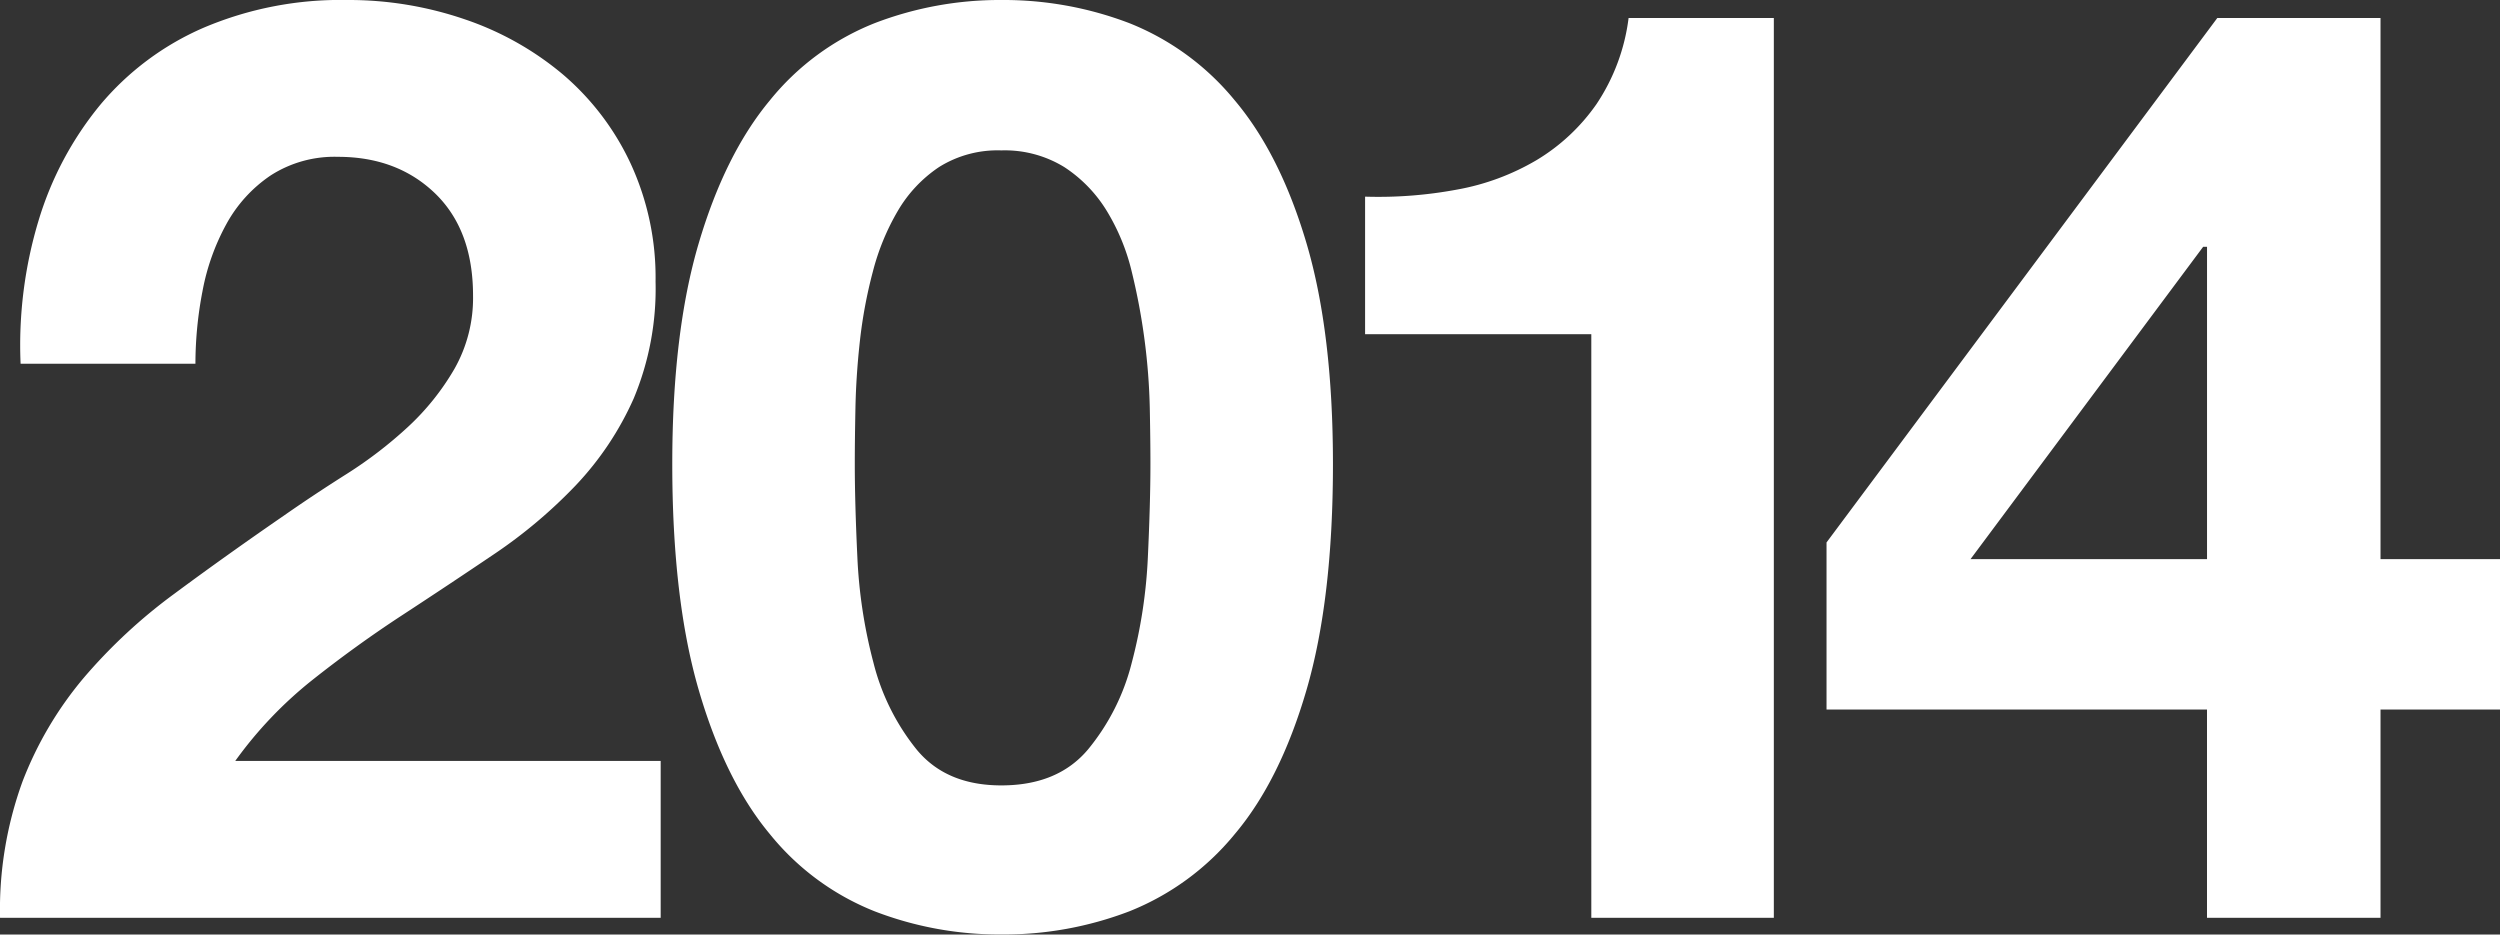
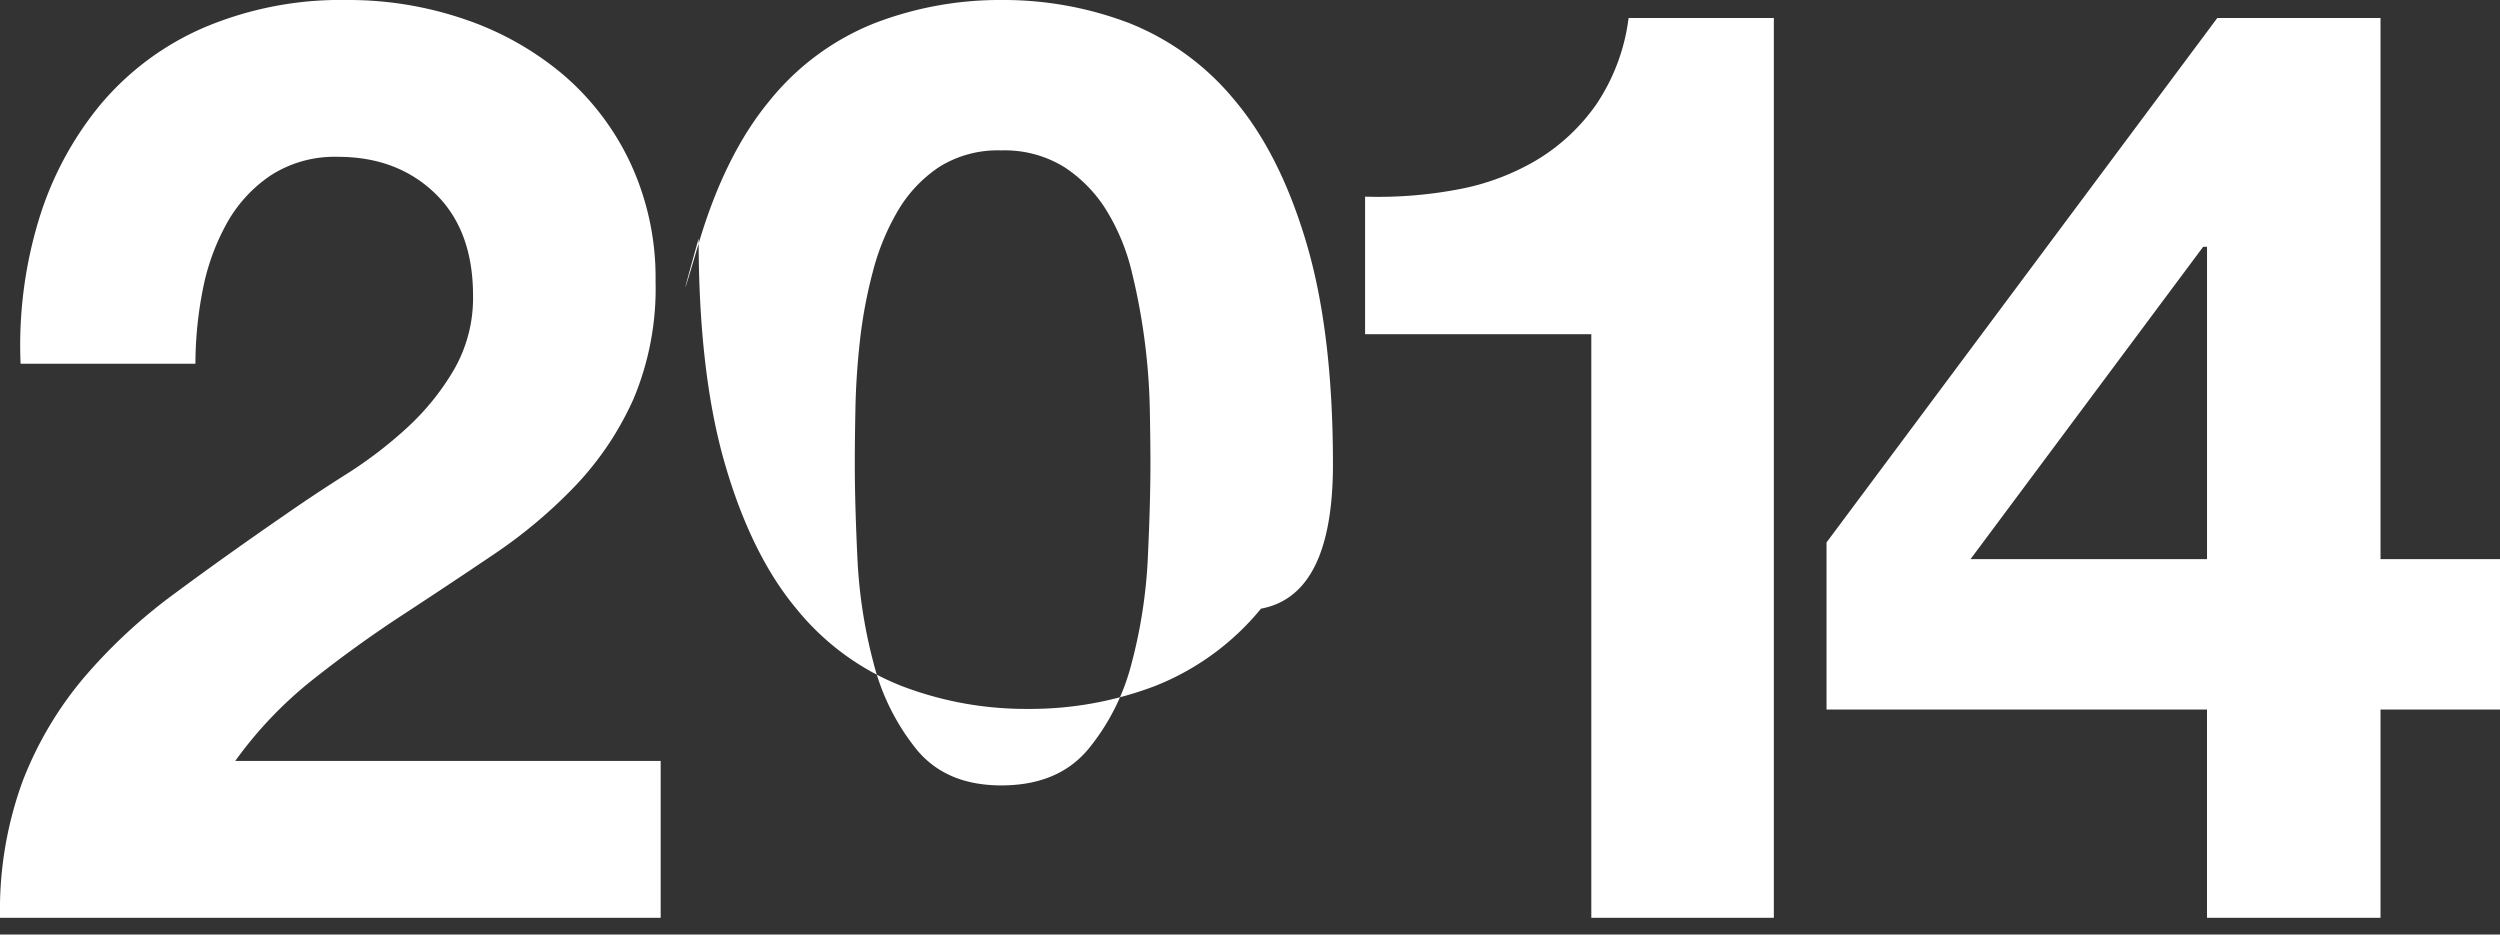
<svg xmlns="http://www.w3.org/2000/svg" width="357.875" height="133.78" viewBox="0 0 357.875 133.78">
  <rect x="0" y="0" width="357.875" height="133.78" fill="#333333" stroke="none" />
  <defs>
    <style>
      .cls-1 {
        fill: #fff;
        fill-rule: evenodd;
      }
    </style>
  </defs>
-   <path id="_2014" data-name="2014" class="cls-1" d="M83.337,9854.62a47.641,47.641,0,0,1,8.832-16.56,40.046,40.046,0,0,1,14.812-11.04,50.132,50.132,0,0,1,20.516-3.96,51.28,51.28,0,0,1,16.836,2.76,43.449,43.449,0,0,1,14.076,7.91,37.635,37.635,0,0,1,9.66,12.7,38.922,38.922,0,0,1,3.588,16.93,40.782,40.782,0,0,1-3.128,16.74,44.087,44.087,0,0,1-8.28,12.42,70.752,70.752,0,0,1-11.684,9.85q-6.532,4.41-13.156,8.74t-12.88,9.29a58.111,58.111,0,0,0-11.04,11.59h60.9v22.45H77.817a53.725,53.725,0,0,1,3.22-19.51,51.918,51.918,0,0,1,8.74-14.81,76.639,76.639,0,0,1,12.972-12.05q7.452-5.52,15.732-11.22,4.23-2.955,9.016-5.98a60.749,60.749,0,0,0,8.74-6.72,35.7,35.7,0,0,0,6.624-8.28,20.539,20.539,0,0,0,2.668-10.49q0-9.375-5.428-14.63-5.43-5.235-13.892-5.24a16.864,16.864,0,0,0-9.66,2.67,19.914,19.914,0,0,0-6.348,6.99,32.109,32.109,0,0,0-3.4,9.57,54.663,54.663,0,0,0-1.012,10.39H80.761A61.7,61.7,0,0,1,83.337,9854.62Zm117.208,48.21a71.5,71.5,0,0,0,2.3,15.08,32.287,32.287,0,0,0,6.164,12.42q4.23,5.16,12.144,5.16,8.094,0,12.42-5.16a31.63,31.63,0,0,0,6.256-12.42,71.692,71.692,0,0,0,2.3-15.08q0.366-7.83.368-13.34,0-3.315-.092-8.01a89.362,89.362,0,0,0-.736-9.66,90.4,90.4,0,0,0-1.84-9.84,30.137,30.137,0,0,0-3.588-8.74,19.792,19.792,0,0,0-6.072-6.26,16.241,16.241,0,0,0-9.016-2.39,15.775,15.775,0,0,0-8.924,2.39,19.21,19.21,0,0,0-5.888,6.26,33.74,33.74,0,0,0-3.588,8.74,67.623,67.623,0,0,0-1.84,9.84q-0.552,4.965-.644,9.66t-0.092,8.01Q200.177,9895.01,200.545,9902.83Zm-22.724-44.9q3.77-12.78,10.212-20.52a36.648,36.648,0,0,1,15-11.04,49.925,49.925,0,0,1,18.124-3.31,50.443,50.443,0,0,1,18.308,3.31,37.339,37.339,0,0,1,15.088,11.04q6.529,7.74,10.3,20.52t3.772,31.56q0,19.32-3.772,32.29t-10.3,20.7a37.339,37.339,0,0,1-15.088,11.04,50.233,50.233,0,0,1-18.308,3.31,49.715,49.715,0,0,1-18.124-3.31,36.648,36.648,0,0,1-15-11.04q-6.442-7.725-10.212-20.7t-3.772-32.29Q174.049,9870.71,177.821,9857.93Zm127.788,96.51V9870.9H273.225v-19.69a61.216,61.216,0,0,0,13.156-1.01,34.257,34.257,0,0,0,11.408-4.23,27.983,27.983,0,0,0,8.556-8,28.491,28.491,0,0,0,4.6-12.33h20.792v128.8H305.609Zm87.584-96.05-33.3,44.71h33.856v-44.71h-0.552Zm-53.912,66.24v-23.92l55.936-75.07h23.368v77.46H435.7v21.53H418.585v29.81h-24.84v-29.81H339.281Z" transform="translate(-77.813 -9823.06)" />
+   <path id="_2014" data-name="2014" class="cls-1" d="M83.337,9854.62a47.641,47.641,0,0,1,8.832-16.56,40.046,40.046,0,0,1,14.812-11.04,50.132,50.132,0,0,1,20.516-3.96,51.28,51.28,0,0,1,16.836,2.76,43.449,43.449,0,0,1,14.076,7.91,37.635,37.635,0,0,1,9.66,12.7,38.922,38.922,0,0,1,3.588,16.93,40.782,40.782,0,0,1-3.128,16.74,44.087,44.087,0,0,1-8.28,12.42,70.752,70.752,0,0,1-11.684,9.85q-6.532,4.41-13.156,8.74t-12.88,9.29a58.111,58.111,0,0,0-11.04,11.59h60.9v22.45H77.817a53.725,53.725,0,0,1,3.22-19.51,51.918,51.918,0,0,1,8.74-14.81,76.639,76.639,0,0,1,12.972-12.05q7.452-5.52,15.732-11.22,4.23-2.955,9.016-5.98a60.749,60.749,0,0,0,8.74-6.72,35.7,35.7,0,0,0,6.624-8.28,20.539,20.539,0,0,0,2.668-10.49q0-9.375-5.428-14.63-5.43-5.235-13.892-5.24a16.864,16.864,0,0,0-9.66,2.67,19.914,19.914,0,0,0-6.348,6.99,32.109,32.109,0,0,0-3.4,9.57,54.663,54.663,0,0,0-1.012,10.39H80.761A61.7,61.7,0,0,1,83.337,9854.62Zm117.208,48.21a71.5,71.5,0,0,0,2.3,15.08,32.287,32.287,0,0,0,6.164,12.42q4.23,5.16,12.144,5.16,8.094,0,12.42-5.16a31.63,31.63,0,0,0,6.256-12.42,71.692,71.692,0,0,0,2.3-15.08q0.366-7.83.368-13.34,0-3.315-.092-8.01a89.362,89.362,0,0,0-.736-9.66,90.4,90.4,0,0,0-1.84-9.84,30.137,30.137,0,0,0-3.588-8.74,19.792,19.792,0,0,0-6.072-6.26,16.241,16.241,0,0,0-9.016-2.39,15.775,15.775,0,0,0-8.924,2.39,19.21,19.21,0,0,0-5.888,6.26,33.74,33.74,0,0,0-3.588,8.74,67.623,67.623,0,0,0-1.84,9.84q-0.552,4.965-.644,9.66t-0.092,8.01Q200.177,9895.01,200.545,9902.83Zm-22.724-44.9q3.77-12.78,10.212-20.52a36.648,36.648,0,0,1,15-11.04,49.925,49.925,0,0,1,18.124-3.31,50.443,50.443,0,0,1,18.308,3.31,37.339,37.339,0,0,1,15.088,11.04q6.529,7.74,10.3,20.52t3.772,31.56t-10.3,20.7a37.339,37.339,0,0,1-15.088,11.04,50.233,50.233,0,0,1-18.308,3.31,49.715,49.715,0,0,1-18.124-3.31,36.648,36.648,0,0,1-15-11.04q-6.442-7.725-10.212-20.7t-3.772-32.29Q174.049,9870.71,177.821,9857.93Zm127.788,96.51V9870.9H273.225v-19.69a61.216,61.216,0,0,0,13.156-1.01,34.257,34.257,0,0,0,11.408-4.23,27.983,27.983,0,0,0,8.556-8,28.491,28.491,0,0,0,4.6-12.33h20.792v128.8H305.609Zm87.584-96.05-33.3,44.71h33.856v-44.71h-0.552Zm-53.912,66.24v-23.92l55.936-75.07h23.368v77.46H435.7v21.53H418.585v29.81h-24.84v-29.81H339.281Z" transform="translate(-77.813 -9823.06)" />
</svg>